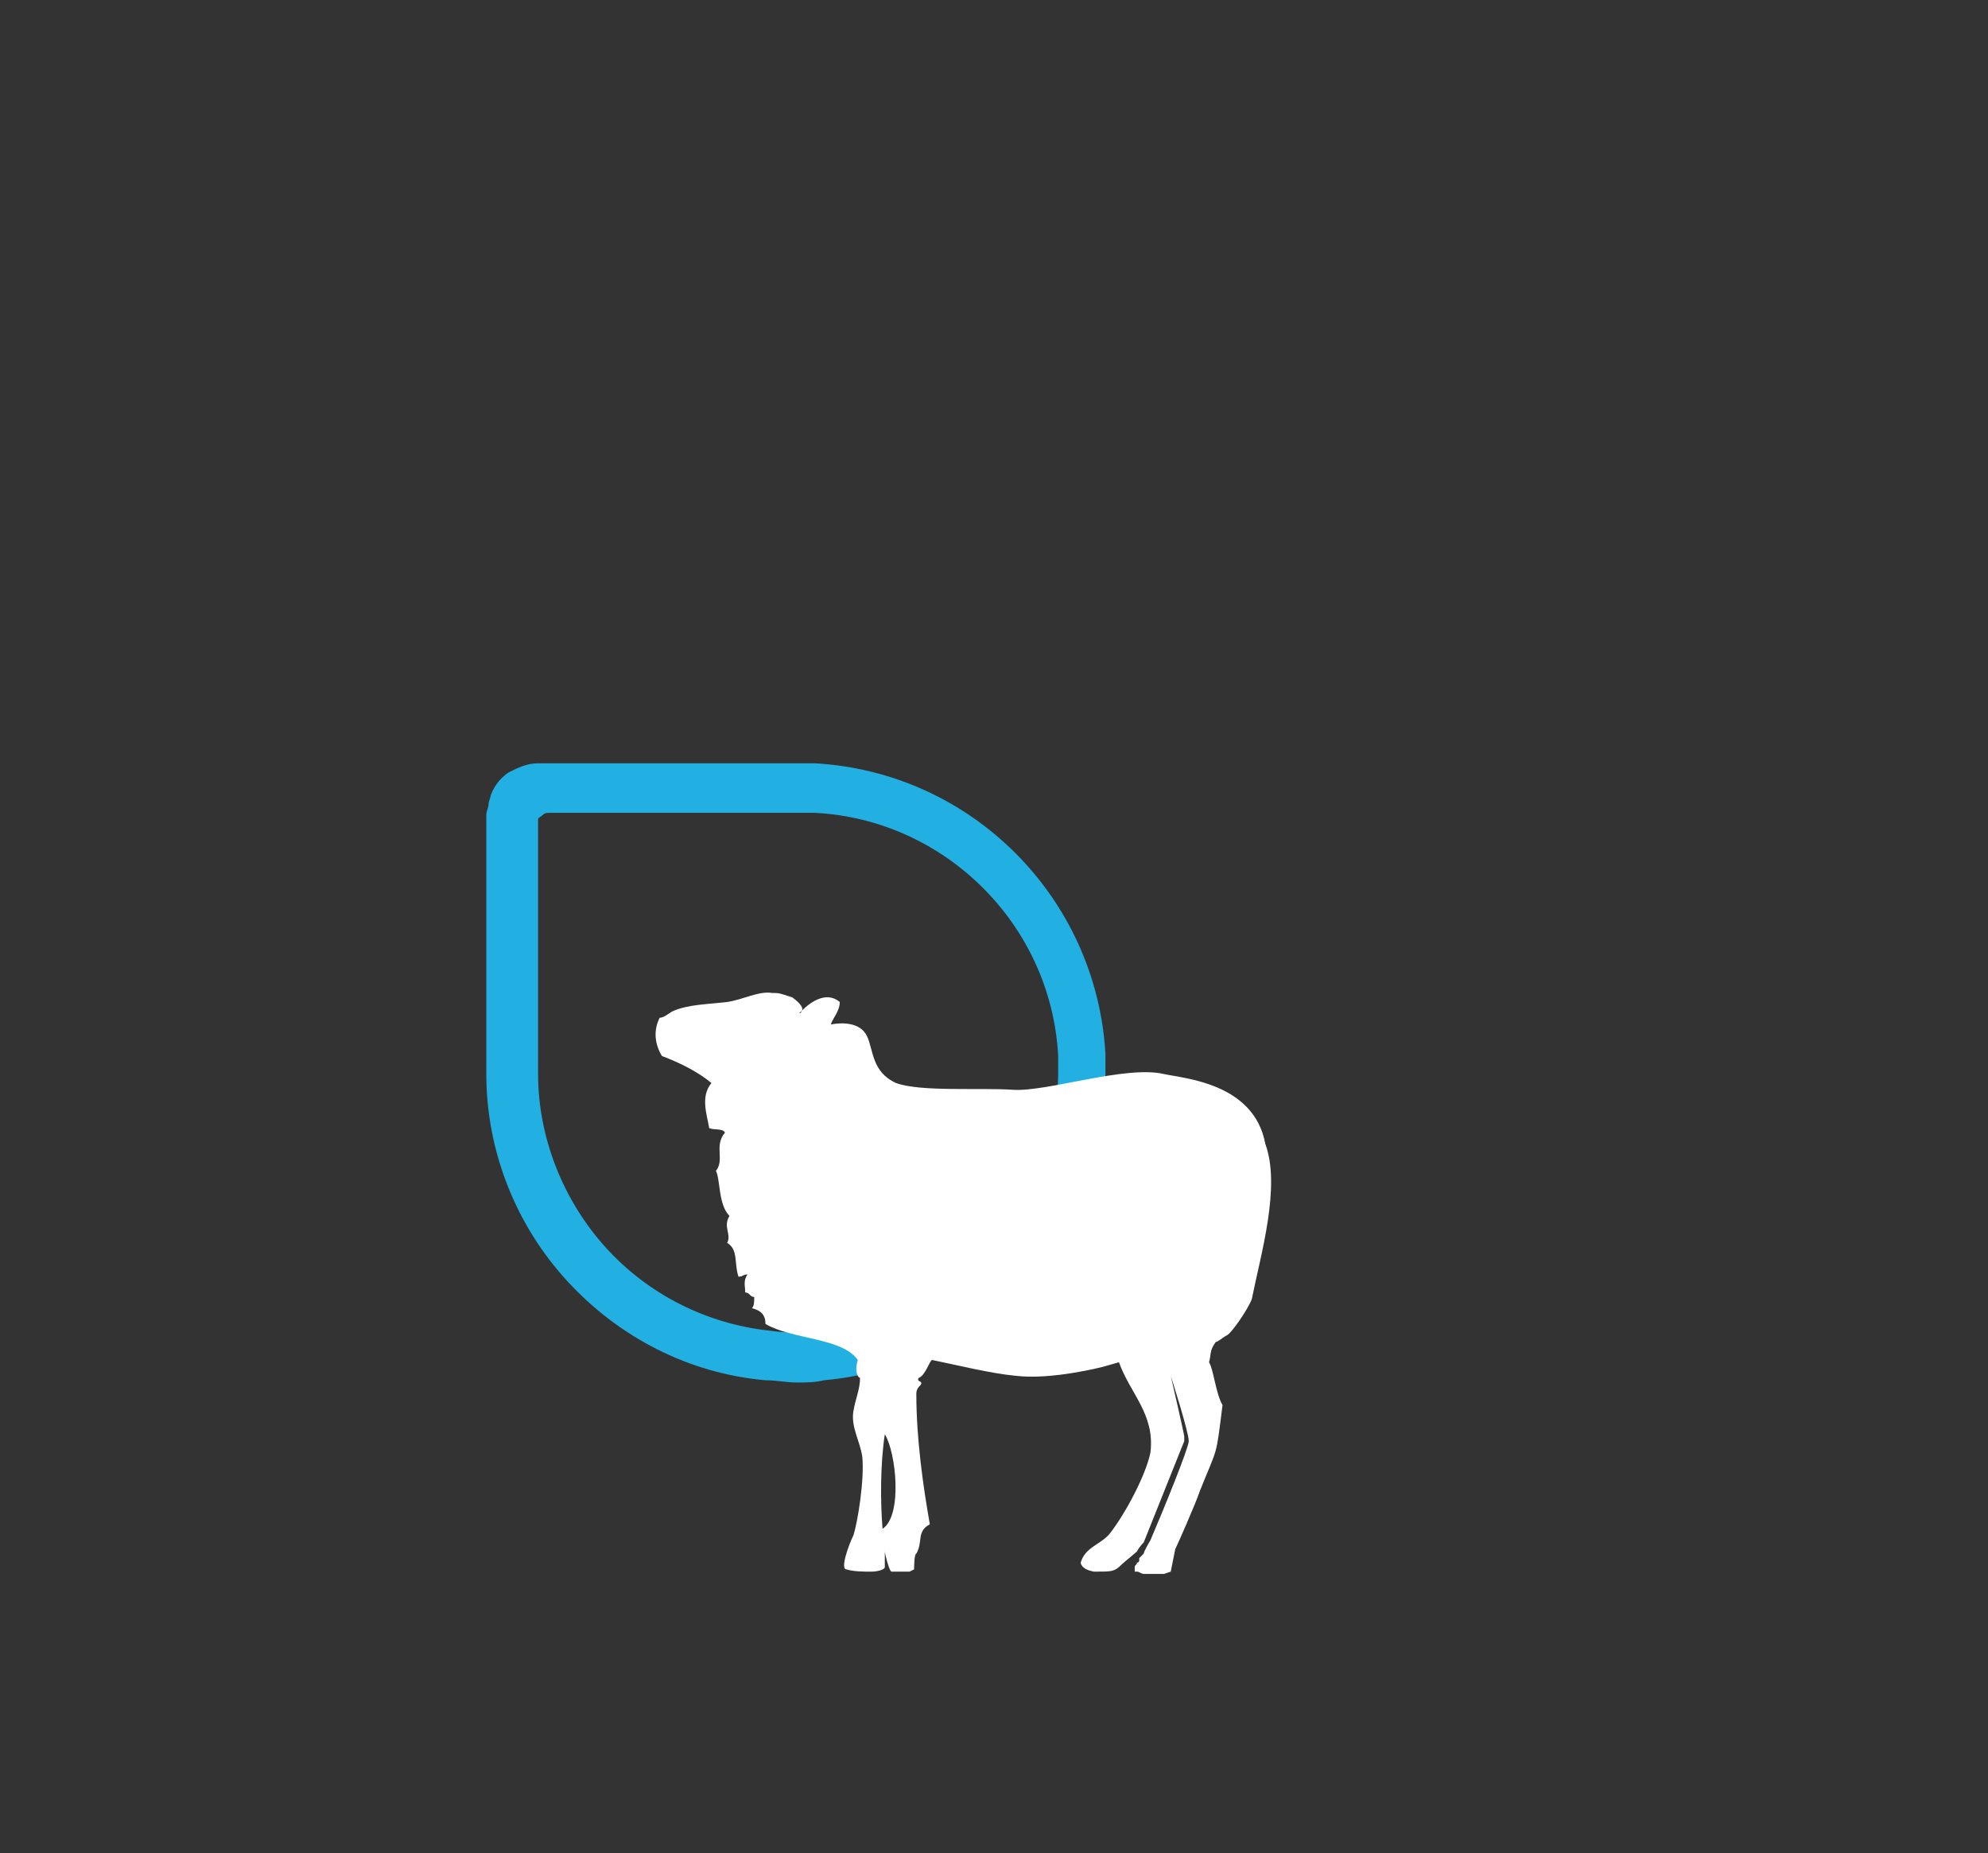
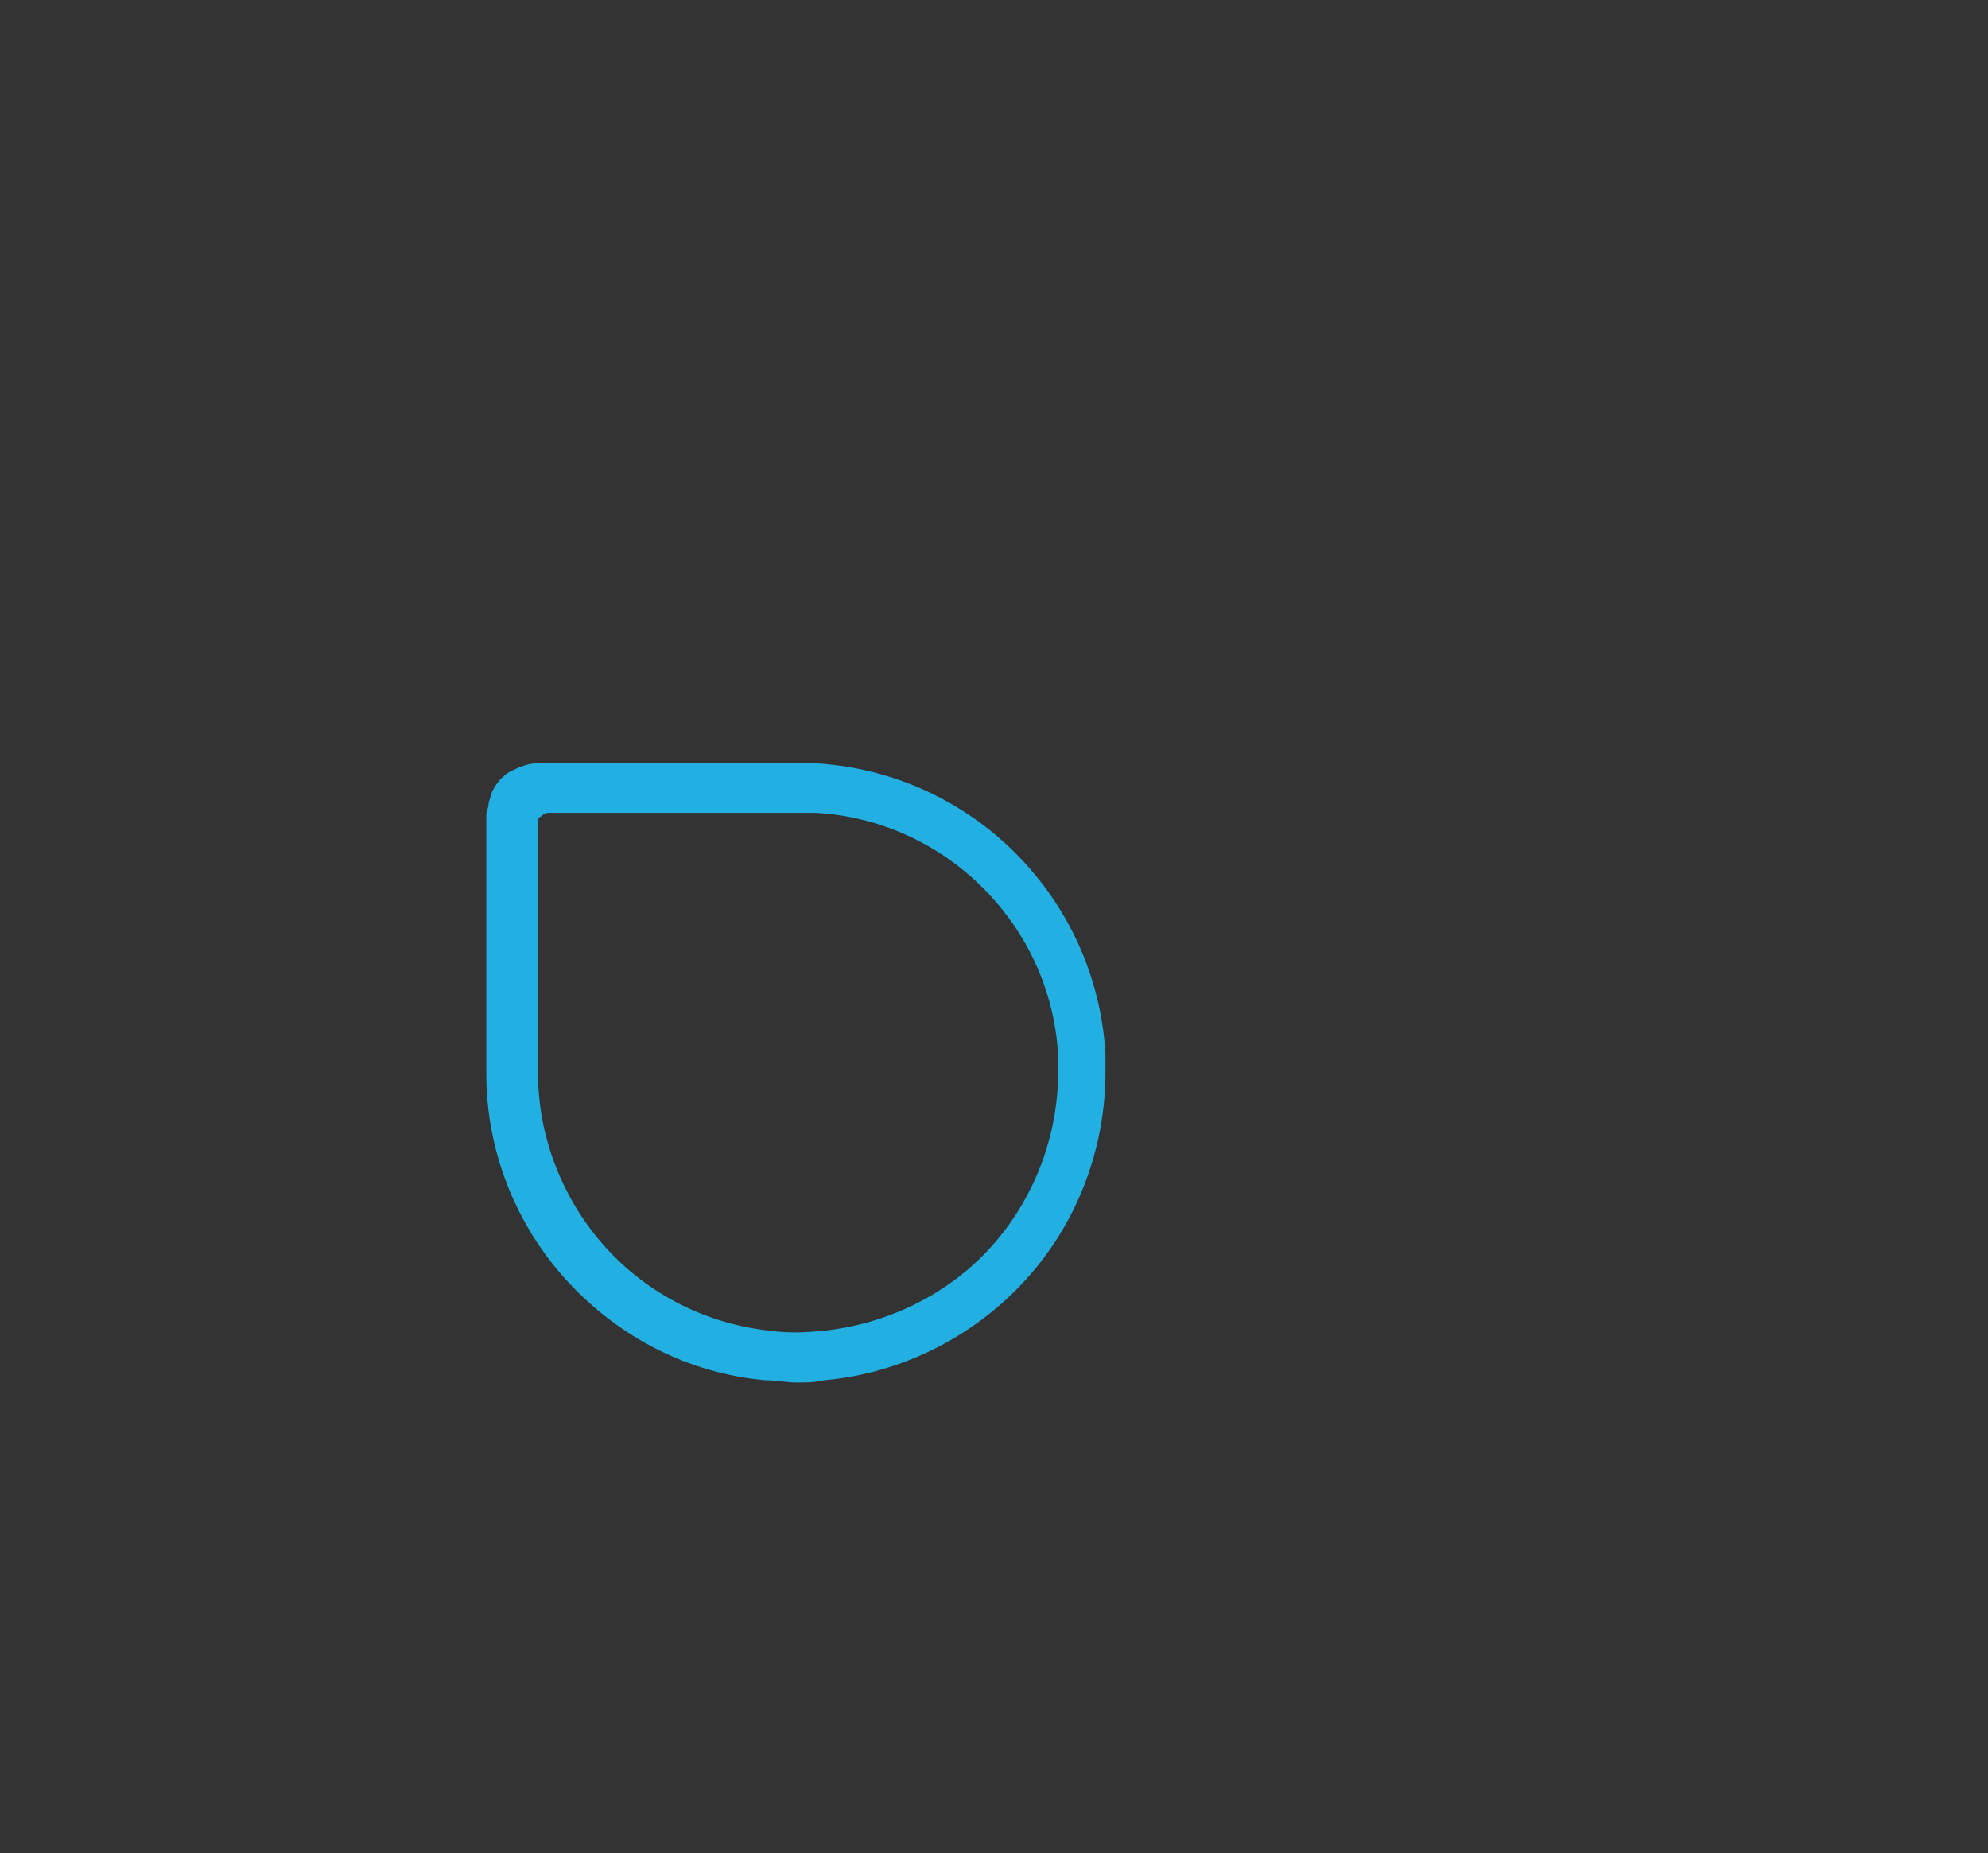
<svg xmlns="http://www.w3.org/2000/svg" version="1.1" id="Capa_1" x="0px" y="0px" viewBox="0 0 88.3 82.3" style="enable-background:new 0 0 88.3 82.3;" xml:space="preserve">
  <rect x="0" y="0" width="88.3" height="82.3" fill="#333333" stroke="none" />
  <style type="text/css">
	.st0{fill:#21B0E1;}
	.st1{fill-rule:evenodd;clip-rule:evenodd;fill:white;}
</style>
  <g id="back">
</g>
  <g>
    <path class="st0" d="M49.1,46.8c-0.4-6.9-5.9-12.5-12.9-12.9l-4.1,0c-3.5,0-8.1,0-8.2,0c-0.5,0-0.9,0.2-1.3,0.4   c-0.3,0.2-0.6,0.5-0.8,1c0,0.1-0.1,0.3-0.1,0.4c0,0.2-0.1,0.3-0.1,0.5l0,11.5c0,3.4,1.3,6.7,3.6,9.2c2.3,2.5,5.4,4.1,8.8,4.4   c0.5,0,0.9,0.1,1.4,0.1c0.4,0,0.8,0,1.2-0.1c3.4-0.3,6.6-1.9,8.9-4.4c2.3-2.5,3.6-5.8,3.6-9.3L49.1,46.8z M34.2,59.1   c-2.8-0.3-5.4-1.6-7.3-3.7c-1.9-2.1-3-4.9-3-7.7l0-10l0-1.2c0,0,0-0.1,0-0.1c0,0,0,0,0,0c0-0.1,0.1-0.1,0.2-0.2   c0.1-0.1,0.2-0.1,0.3-0.1c0.5,0,11.7,0,11.8,0c5.8,0.3,10.5,5,10.8,10.8c0,0,0,0.4,0,0.4l0,0.3c0,2.9-1.1,5.7-3,7.8   c-1.9,2.1-4.6,3.4-7.4,3.7C35.6,59.2,34.9,59.2,34.2,59.1z" />
    <g>
-       <path class="st1" d="M56.2,50.8c-0.5-2.7-3.6-2.9-4.5-3.1c-1.7-0.4-5.2,0.8-6.7,0.7c-1.5-0.1-4.1,0.1-5.2-0.3    c-1.1-0.5-1-1.5-1.3-2.1c-0.3-0.6-1.1-0.6-1.6-0.5c0.1-0.3,0.4-0.6,0.4-1c-0.6-0.5-1.3,0-1.7,0.4c0,0,0,0.1-0.1,0.1    c0,0,0.1-0.1,0.1-0.1c0.1-0.1,0-0.3-0.4-0.6c-0.6-0.2-0.6-0.2-0.9-0.2c-0.6-0.1-1.3,0.3-2,0.4c-0.8,0.1-1.7,0.1-2.4,0.4    c-0.2,0.1-0.4,0.3-0.6,0.3c-0.3,0.6-0.2,1.2,0.1,1.7c0.8,0.3,1.6,0.7,2.2,1.2c-0.5,0.6-0.2,1.4-0.1,2c0.2,0.1,0.6,0,0.7,0.2    c-0.5,0.6,0,1.2-0.4,1.7c0.2,0.4,0.1,1.5,0.6,2c-0.3,0.5,0.1,0.8-0.1,1.2c0.5,0.3,0.3,0.9,0.5,1.5c0.2,0,0.2-0.1,0.4-0.1    c-0.2,0.3-0.1,0.5-0.1,0.8c0.2,0,0.2,0.2,0.4,0.2c0,0.2,0,0.4-0.1,0.5c0.4,0.1,0.6,0.3,0.6,0.7c1.2,0.7,3.4,0.6,4.1,1.6    c-0.1,0.3-0.1,0.7,0.1,0.8c0,0.5-0.2,0.9-0.3,1.5c-0.1,0.7,0.3,1.3,0.4,2c0.1,1-0.2,2.9-0.4,3.5c-0.2,0.4-0.6,1.5-0.3,1.5    c0.3,0.1,0.8,0.1,1.1,0.1c0.3,0,0.6-0.1,0.6-0.2c0-0.1,0-0.6,0-0.7c0,0.1,0.2,0.9,0.3,0.9c0.1,0,0.8,0,0.8,0l0.2-0.1    c0,0,0-0.7,0.1-0.7c0.3-0.5,0-1,0.6-1.3c-0.3-1.7-0.6-3.8-0.6-5.8c0-0.2,0.1-0.3,0.2-0.4c0.1-0.2-0.2-0.1-0.1-0.3    c0.3-0.1,0.5-0.8,0.6-0.8c1,0.2,2.6,0.6,3.7,0.7c1.6,0.2,3.9-0.4,3.9-0.4l0.7-0.2c0.5,1.4,1.6,2.3,1.4,4c-0.2,1-1.1,2.7-1.8,3.6    c-0.4,0.5-1.1,0.6-1.3,1.3c0,0,0,0.3,0.6,0.4c0.8,0,0.9,0,1.2-0.3c0.1-0.1,0.6-0.5,0.7-0.6c0.1-0.2,0.3-0.4,0.3-0.4l1.8-4.5    c0,0,0-0.1,0-0.2c0-0.1-0.6-2.7-0.6-2.7s0.8,2.5,0.8,2.9c0,0.3-1.1,3-1.7,4.4c0,0-0.3,0.5-0.3,0.6c-0.1,0.1-0.1,0.1-0.2,0.2    c0,0,0,0,0,0.1c0,0,0,0.1-0.1,0.1c0,0.1-0.1,0.1-0.1,0.2c0,0.1,0,0.1,0,0.2c0,0,0,0,0.1,0c0.1,0,0.2,0.1,0.3,0.1    c0.7,0,0.9,0,0.9,0l0.3-0.1l0.2-1c0.1-0.2,0.9-2,1.1-2.6c0.8-2,0.7-1.4,1-3.8c-0.3-0.5-0.4-1.6-0.6-1.9c0.1-0.3,0-0.5,0.3-0.9    c0.1,0,0.3-0.2,0.5-0.3c0.2-0.1,0.9-1.1,1.1-1.6C56,55.7,56.9,52.7,56.2,50.8 M39.2,67.9c-0.1-1.2-0.1-2.9,0.1-4.2    C39.8,64.5,40.1,67.3,39.2,67.9" />
-     </g>
+       </g>
  </g>
</svg>